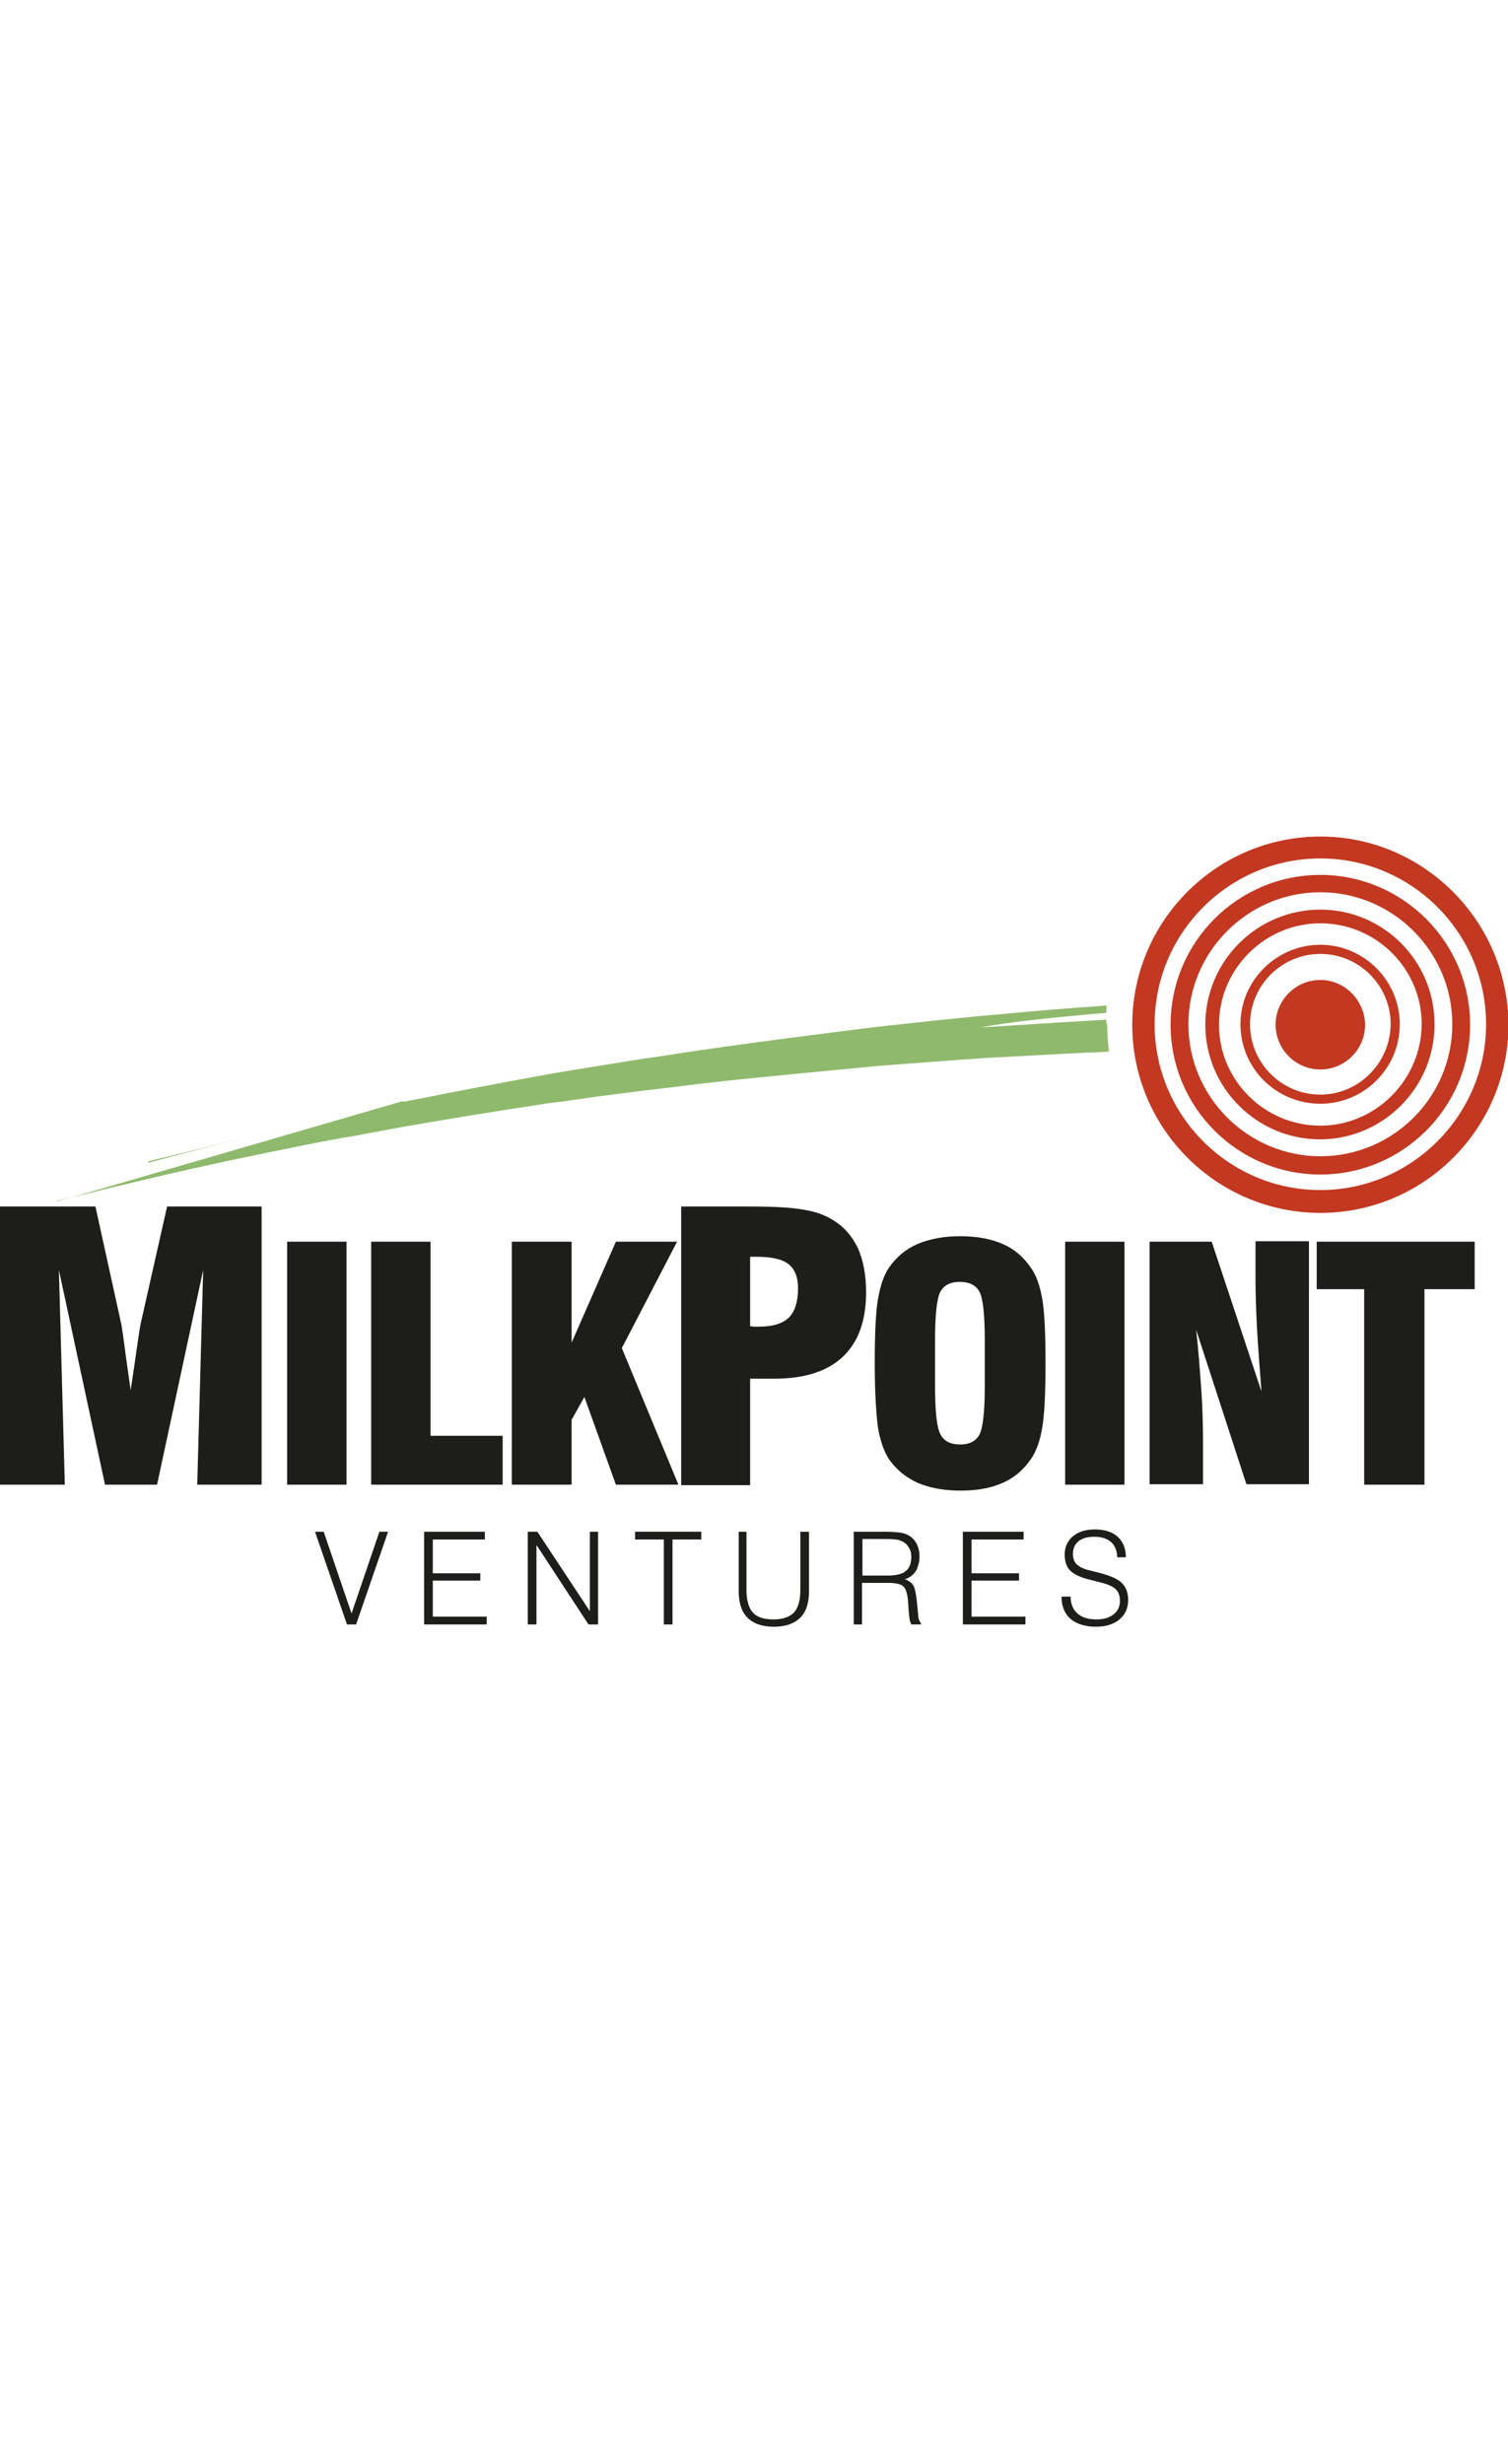
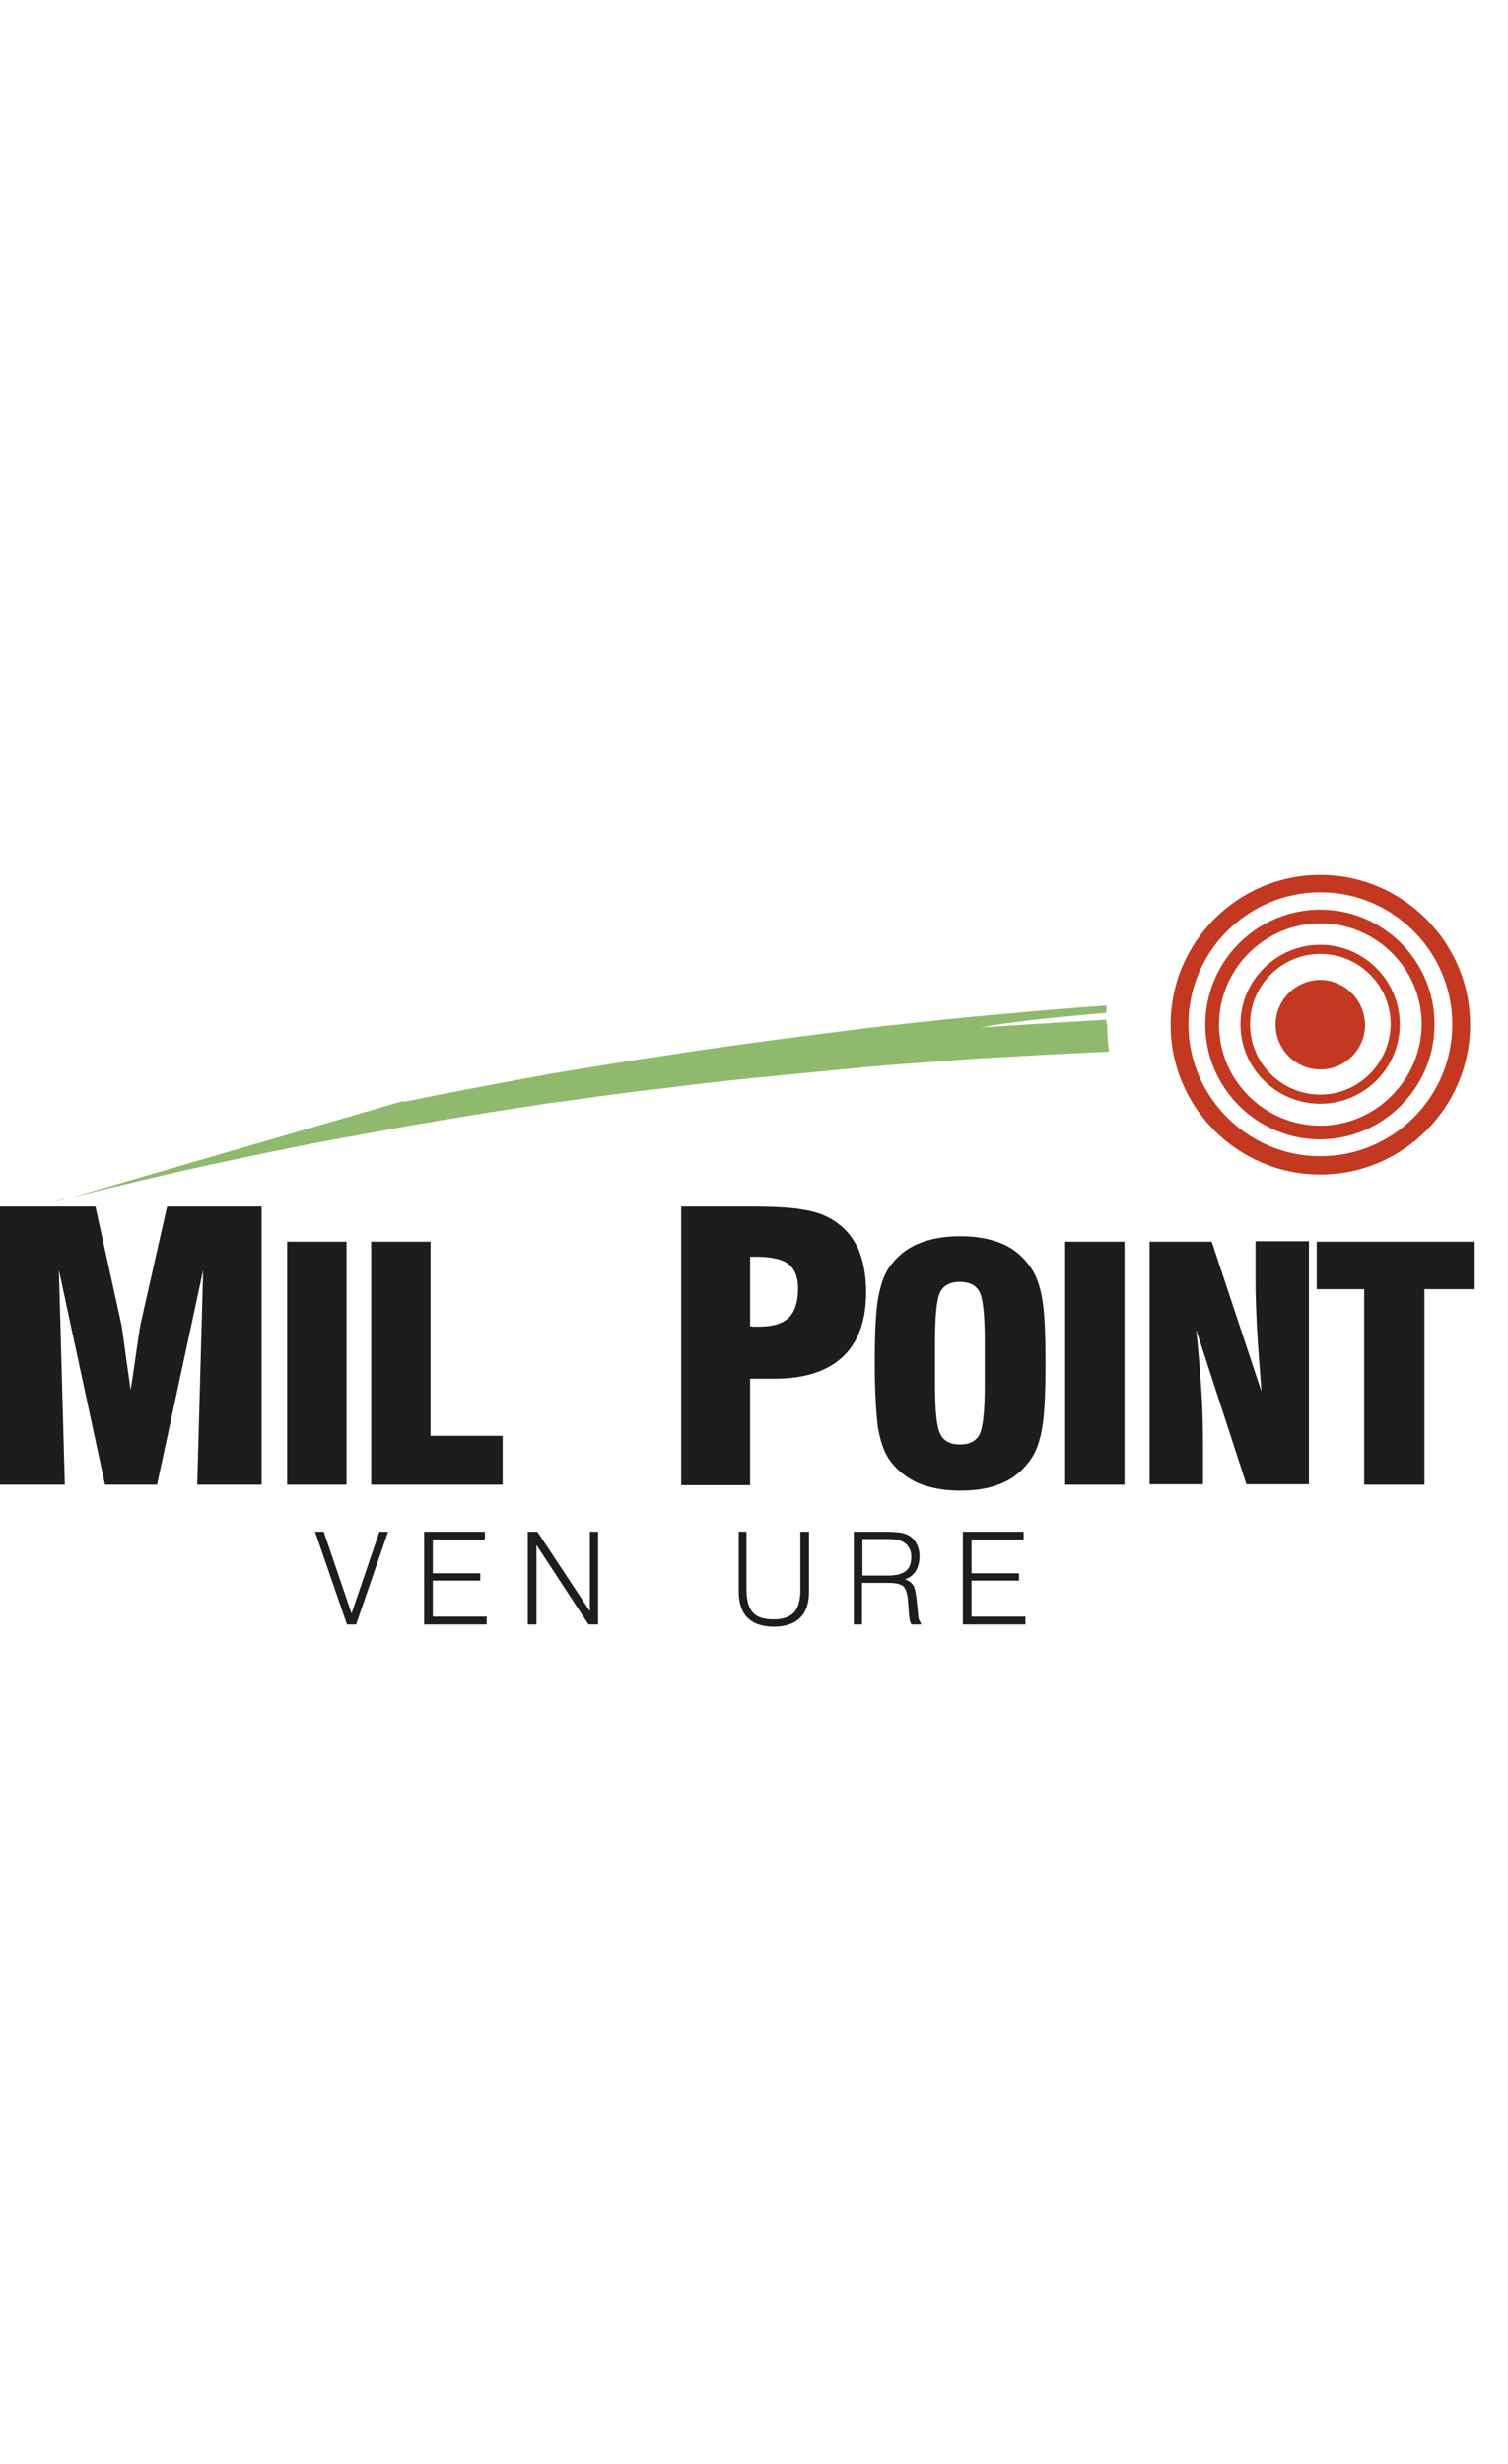
<svg xmlns="http://www.w3.org/2000/svg" version="1.1" id="Camada_1" x="0px" y="0px" viewBox="0 0 330.3 173.1" style="enable-background:new 0 0 330.3 173.1;" xml:space="preserve" width="106">
  <style type="text/css">
	.st0{fill:#C33821;}
	.st1{fill:none;}
	.st2{fill:#8FBA6D;}
	.st3{fill:#1D1D1B;}
</style>
  <g>
    <g>
-       <path class="st0" d="M289.2,0C266.5,0,248,18.5,248,41.2c0,22.7,18.5,41.2,41.2,41.2c22.7,0,41.2-18.5,41.2-41.2    C330.3,18.5,311.8,0,289.2,0z M289.2,77.4c-20,0-36.3-16.3-36.3-36.3c0-20,16.3-36.3,36.3-36.3c20,0,36.3,16.3,36.3,36.3    C325.5,61.1,309.1,77.4,289.2,77.4z" />
      <path class="st0" d="M289.2,31.4c-5.4,0-9.8,4.4-9.8,9.8c0,5.4,4.4,9.8,9.8,9.8c5.4,0,9.8-4.4,9.8-9.8    C298.9,35.8,294.5,31.4,289.2,31.4z" />
      <path class="st0" d="M289.2,16C275.3,16,264,27.3,264,41.2c0,13.8,11.3,25.1,25.1,25.1c13.8,0,25.1-11.3,25.1-25.1    C314.3,27.3,303,16,289.2,16z M289.2,63.3c-12.2,0-22.2-9.9-22.2-22.1C267,29,277,19,289.2,19c12.2,0,22.2,9.9,22.2,22.1    C311.3,53.3,301.3,63.3,289.2,63.3z" />
      <path class="st0" d="M289.2,23.7c-9.6,0-17.5,7.8-17.5,17.4c0,9.6,7.8,17.4,17.5,17.4c9.6,0,17.4-7.8,17.4-17.4    C306.6,31.6,298.8,23.7,289.2,23.7z M289.2,56.5c-8.5,0-15.4-6.9-15.4-15.4c0-8.5,6.9-15.4,15.4-15.4c8.5,0,15.4,6.9,15.4,15.4    C304.5,49.6,297.6,56.5,289.2,56.5z" />
      <path class="st0" d="M289.2,8.4c-18.1,0-32.8,14.7-32.8,32.8c0,18.1,14.7,32.8,32.8,32.8c18.1,0,32.8-14.7,32.8-32.8    C322,23.1,307.2,8.4,289.2,8.4z M289.2,70c-15.9,0-28.9-13-28.9-28.9c0-15.9,13-28.9,28.9-28.9c15.9,0,28.9,13,28.9,28.9    C318.1,57.1,305.1,70,289.2,70z" />
    </g>
    <g>
      <path class="st1" d="M214.9,41.7c0,0,11.8-0.8,27.5-1.7c0-0.5,0-1,0.1-1.5C230.5,39.6,220.4,40.7,214.9,41.7z" />
-       <path class="st2" d="M54.7,65.7l-22.2,5.4l0.1,0.3C39.9,69.4,47.3,67.5,54.7,65.7z" />
      <path class="st2" d="M242.3,40.1c-15.6,0.9-27.5,1.7-27.5,1.7c5.5-1.1,15.7-2.2,27.5-3.2c0-0.5,0.1-1.1,0.1-1.6    c-7.4,0.5-14.8,1.1-22.2,1.8c-8.3,0.7-16.5,1.6-24.8,2.5c-4.1,0.4-8.2,1-12.4,1.5l-6.2,0.8c-2.1,0.3-4.1,0.5-6.2,0.8    c-8.2,1.1-16.4,2.2-24.6,3.5l-6.1,0.9l-3.1,0.5l-3.1,0.5l-4.4,0.7l-7.9,1.3c-11.1,2-22.1,4.1-33.1,6.3l0-0.2L15.7,79    c1.2-0.3,2.5-0.6,3.7-0.9c1.9-0.5,3.7-0.9,5.6-1.4c0.2,0,0.3-0.1,0.5-0.1c2.7-0.6,5.3-1.3,8-1.9c11-2.6,22-4.9,33-7.1    c2.5-0.5,4.9-1,7.4-1.4c1.3-0.3,2.7-0.5,4-0.7c1.9-0.4,3.9-0.7,5.8-1.1c1.8-0.3,3.7-0.7,5.5-1c9.2-1.6,18.4-3.1,27.6-4.5    c1.9-0.3,3.8-0.6,5.6-0.8c0.1,0,0.1,0,0.2,0l8.4-1.2l3.9-0.5l3.1-0.4l3.1-0.4l6.1-0.7c8.2-1.1,16.4-1.9,24.6-2.7    c2-0.2,4.1-0.4,6.2-0.6l6.2-0.6c4.1-0.4,8.2-0.8,12.3-1.1c8.2-0.6,16.4-1.3,24.7-1.7c7.2-0.4,14.4-0.8,21.7-1.1    c-0.2-1.9-0.4-3.8-0.4-5.8C242.3,40.8,242.3,40.4,242.3,40.1z" />
      <path class="st2" d="M12.4,79.8v0.1l3.3-1c-0.7,0.2-1.5,0.4-2.2,0.6C13.1,79.6,12.8,79.7,12.4,79.8z" />
    </g>
    <g>
      <g>
        <path class="st3" d="M0,141.9V81h20.9l5.7,25.9c0,0.1,0.3,1.8,0.7,4.9c0.4,3.1,0.9,6.3,1.3,9.4c0.4-2.3,0.8-5.3,1.3-8.7     c0.5-3.5,0.8-5.4,0.9-5.8L36.6,81h20.7v60.9H43.2l1.3-47l-10.1,47H23l-10.1-47l1.3,47H0z" />
        <rect x="62.9" y="88.7" class="st3" width="13" height="53.2" />
        <polygon class="st3" points="110.1,141.9 81.3,141.9 81.3,88.7 94.3,88.7 94.3,131.2 110.1,131.2    " />
-         <polygon class="st3" points="112.1,141.9 112.1,88.7 125.2,88.7 125.2,110.8 134.9,88.7 148.3,88.7 136.2,112 148.6,141.9      134.9,141.9 128,122.7 125.2,127.7 125.2,141.9    " />
        <path class="st3" d="M149.2,141.9V81H164c5.4,0,9.4,0.2,12,0.7c2.6,0.4,4.8,1.2,6.5,2.3c2.3,1.4,4.1,3.4,5.4,6.1     c1.2,2.7,1.8,5.9,1.8,9.7c0,6.2-1.7,10.9-5.1,14.1c-3.4,3.2-8.4,4.8-15,4.8h-5.3v23.3H149.2 M164.3,107.2c0.2,0,0.5,0.1,0.8,0.1     c0.3,0,0.7,0,1.2,0c3,0,5.2-0.7,6.5-2c1.3-1.3,2-3.5,2-6.4c0-2.4-0.7-4.2-2.1-5.3c-1.4-1.1-3.8-1.6-7.1-1.6h-1.3V107.2z" />
        <path class="st3" d="M191.6,115.3c0-6.4,0.2-11.1,0.7-14c0.5-2.9,1.3-5.3,2.4-6.9c1.6-2.3,3.7-4.1,6.3-5.2     c2.6-1.1,5.7-1.7,9.3-1.7c3.7,0,6.8,0.6,9.3,1.7c2.6,1.1,4.6,2.9,6.2,5.2c1.2,1.7,2,4,2.5,6.9c0.5,2.9,0.7,7.6,0.7,14     c0,6.4-0.2,11-0.7,14c-0.5,3-1.3,5.3-2.5,7c-1.6,2.3-3.6,4.1-6.2,5.2c-2.6,1.2-5.7,1.7-9.3,1.7c-3.6,0-6.7-0.6-9.3-1.7     c-2.6-1.2-4.7-2.9-6.3-5.2c-1.1-1.7-1.9-4-2.4-6.9C191.9,126.3,191.6,121.7,191.6,115.3 M215.7,120.1v-9.6     c0-5.9-0.4-9.5-1.2-10.9c-0.8-1.4-2.2-2.1-4.3-2.1c-2,0-3.4,0.7-4.2,2.1c-0.8,1.4-1.2,5.1-1.2,10.9v9.6c0,5.8,0.4,9.4,1.2,10.8     c0.8,1.5,2.2,2.2,4.3,2.2c2,0,3.4-0.7,4.2-2.1C215.3,129.5,215.7,125.9,215.7,120.1z" />
        <rect x="233.3" y="88.7" class="st3" width="13" height="53.2" />
        <path class="st3" d="M251.8,141.9V88.7h13.6l10.9,32.8c-0.4-5.5-0.8-10.3-1-14.3c-0.2-4-0.3-7.4-0.3-10.2v-8.4h11.7v53.2h-13.7     l-11-33.8c0.5,4.4,0.8,8.7,1.1,12.8c0.3,4.1,0.4,8.1,0.4,12v9H251.8z" />
        <polygon class="st3" points="298.8,141.9 298.8,99.1 288.4,99.1 288.4,88.7 323,88.7 323,99.1 312,99.1 312,141.9    " />
      </g>
    </g>
    <g>
      <path class="st3" d="M76,172.5l-7-20.3h1.9l6.1,17.9l6.1-17.9H85l-7,20.3H76z" />
      <path class="st3" d="M92.9,172.5v-20.3h13.3v1.7H94.8v7.4h10.4v1.6H94.8v7.9h11.8v1.7H92.9z" />
      <path class="st3" d="M115.6,172.5v-20.3h2.1l11.5,17.4v-17.4h1.8v20.3h-2.1l-11.4-17.4v17.4H115.6z" />
-       <path class="st3" d="M145.4,172.5v-18.6h-6.3v-1.7h14.5v1.7h-6.3v18.6H145.4z" />
      <path class="st3" d="M161.6,152.2h1.9V165c0,2.2,0.5,3.9,1.4,4.9c0.9,1,2.4,1.5,4.5,1.5c2,0,3.5-0.5,4.5-1.5    c0.9-1,1.4-2.6,1.4-4.9v-12.8h1.9v13c0,2.6-0.6,4.5-1.9,5.8c-1.3,1.3-3.2,2-5.8,2c-2.6,0-4.5-0.7-5.8-2c-1.3-1.3-1.9-3.3-1.9-5.8    V152.2z" />
      <path class="st3" d="M187,172.5v-20.3h6.8c1.6,0,2.7,0.1,3.4,0.2c0.7,0.1,1.3,0.3,1.8,0.6c0.8,0.4,1.4,1.1,1.8,1.9    c0.4,0.8,0.6,1.7,0.6,2.7c0,1.2-0.3,2.3-0.8,3.2c-0.6,0.9-1.4,1.5-2.4,1.8c0.8,0.3,1.4,0.7,1.8,1.3c0.4,0.6,0.6,1.7,0.8,3.4l0.3,3    c0,0.5,0.1,0.9,0.2,1.2c0.1,0.3,0.3,0.5,0.4,0.7v0.3h-2.1c-0.1-0.2-0.2-0.5-0.3-0.8c-0.1-0.3-0.1-0.8-0.2-1.3l-0.2-2.7    c-0.1-1.9-0.5-3-1-3.5c-0.5-0.5-1.6-0.8-3.2-0.8h-5.9v9.1H187z M188.9,161.8h5.4c1.9,0,3.3-0.3,4.1-1c0.8-0.6,1.2-1.7,1.2-3.1    c0-0.7-0.1-1.3-0.4-1.8c-0.3-0.5-0.6-1-1.1-1.3c-0.4-0.3-0.8-0.4-1.3-0.6c-0.5-0.1-1.4-0.2-2.6-0.2h-0.8h-4.5V161.8z" />
      <path class="st3" d="M210.9,172.5v-20.3h13.3v1.7h-11.4v7.4h10.4v1.6h-10.4v7.9h11.8v1.7H210.9z" />
-       <path class="st3" d="M232.6,166.4h1.9c0,1.6,0.5,2.8,1.5,3.7c1,0.9,2.4,1.3,4.2,1.3c1.6,0,2.8-0.4,3.7-1.1    c0.9-0.7,1.4-1.7,1.4-2.9c0-1.2-0.3-2-0.9-2.6c-0.6-0.6-1.9-1.2-3.8-1.6l-1.9-0.5c-2.1-0.5-3.5-1.2-4.3-2c-0.8-0.8-1.2-2-1.2-3.5    c0-1.6,0.6-3,1.8-4c1.2-1,2.8-1.5,4.8-1.5c2.1,0,3.8,0.5,5,1.6c1.2,1.1,1.8,2.6,1.8,4.5h-1.9c0-1.4-0.5-2.6-1.3-3.3    c-0.9-0.8-2.1-1.2-3.7-1.2c-1.5,0-2.6,0.3-3.5,1c-0.8,0.7-1.2,1.6-1.2,2.8c0,0.9,0.3,1.7,0.8,2.2c0.5,0.5,1.4,1,2.6,1.3l2.4,0.6    c2.3,0.6,4,1.3,4.9,2.2c0.9,0.9,1.4,2.1,1.4,3.7c0,1.8-0.6,3.2-1.9,4.3c-1.2,1-2.9,1.6-5.1,1.6c-2.4,0-4.3-0.6-5.6-1.7    c-1.3-1.1-2-2.8-2-4.9V166.4z" />
    </g>
  </g>
</svg>